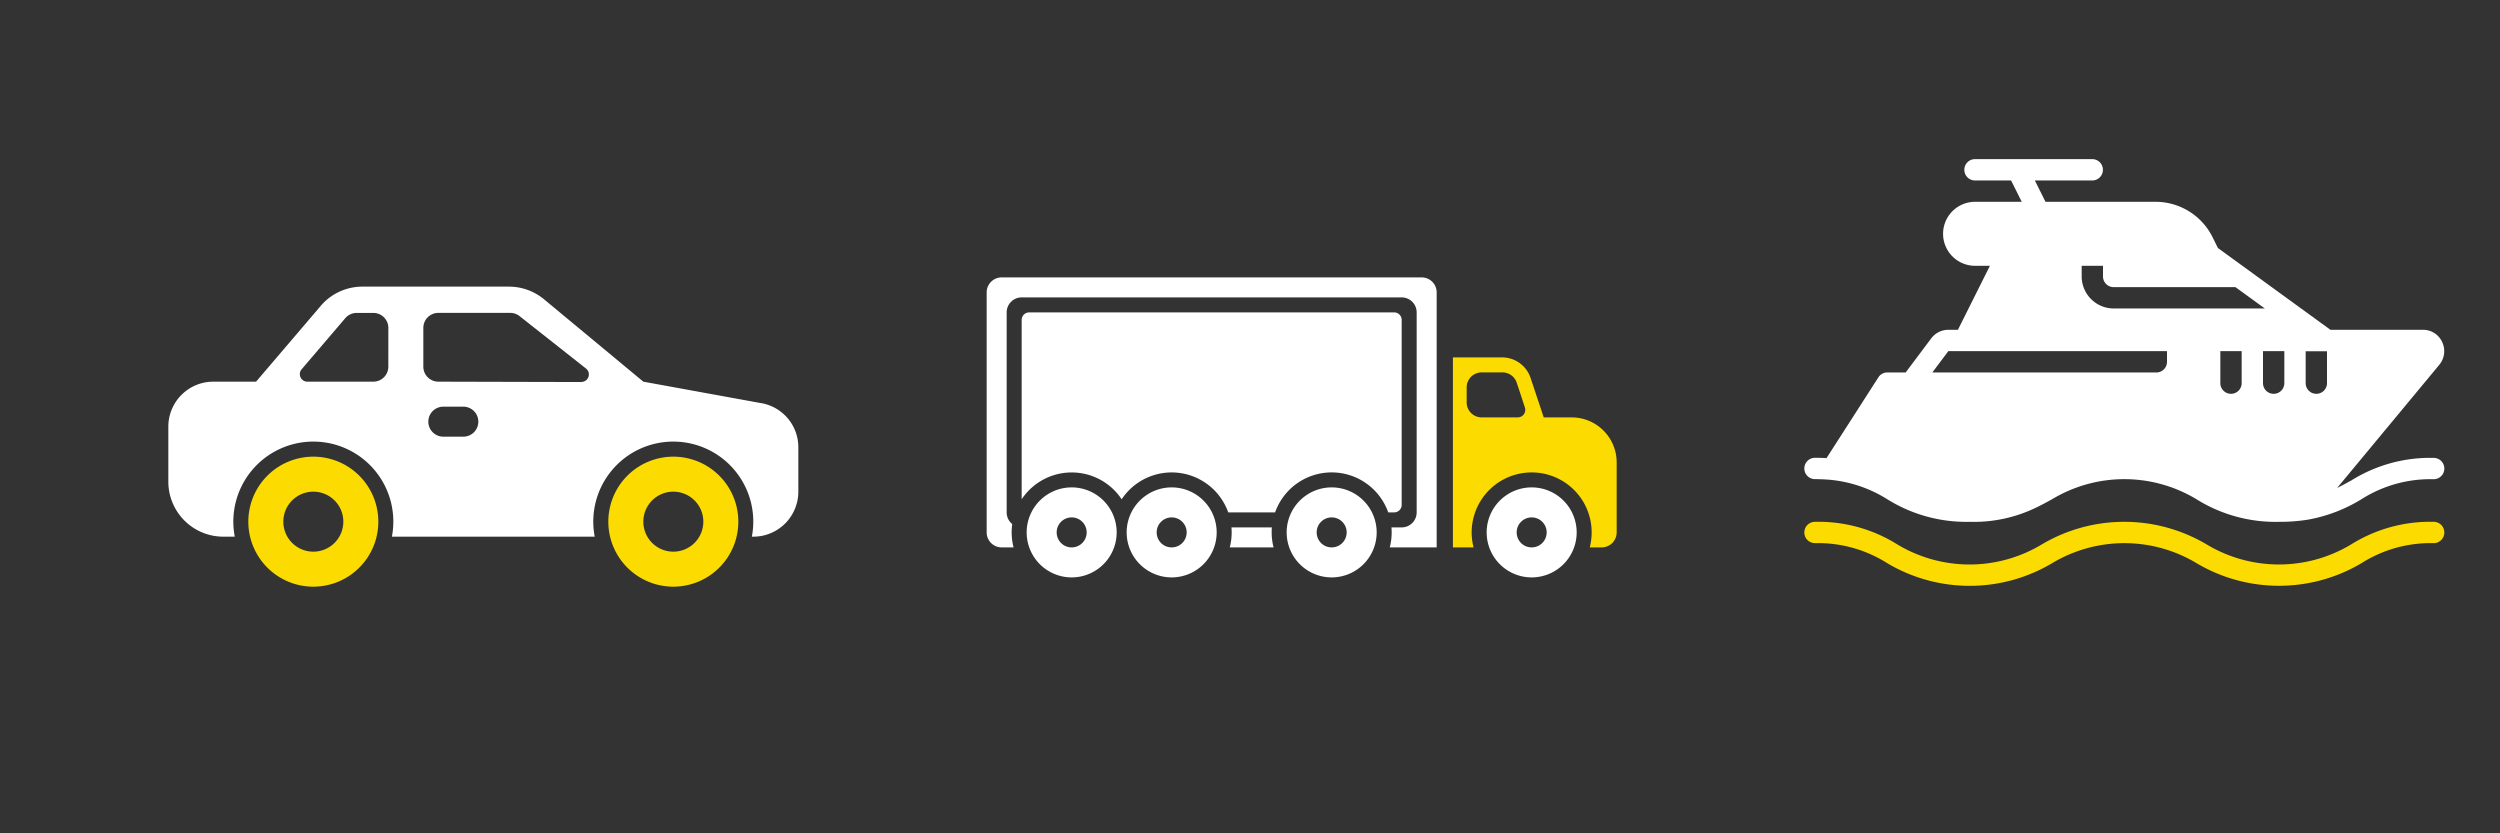
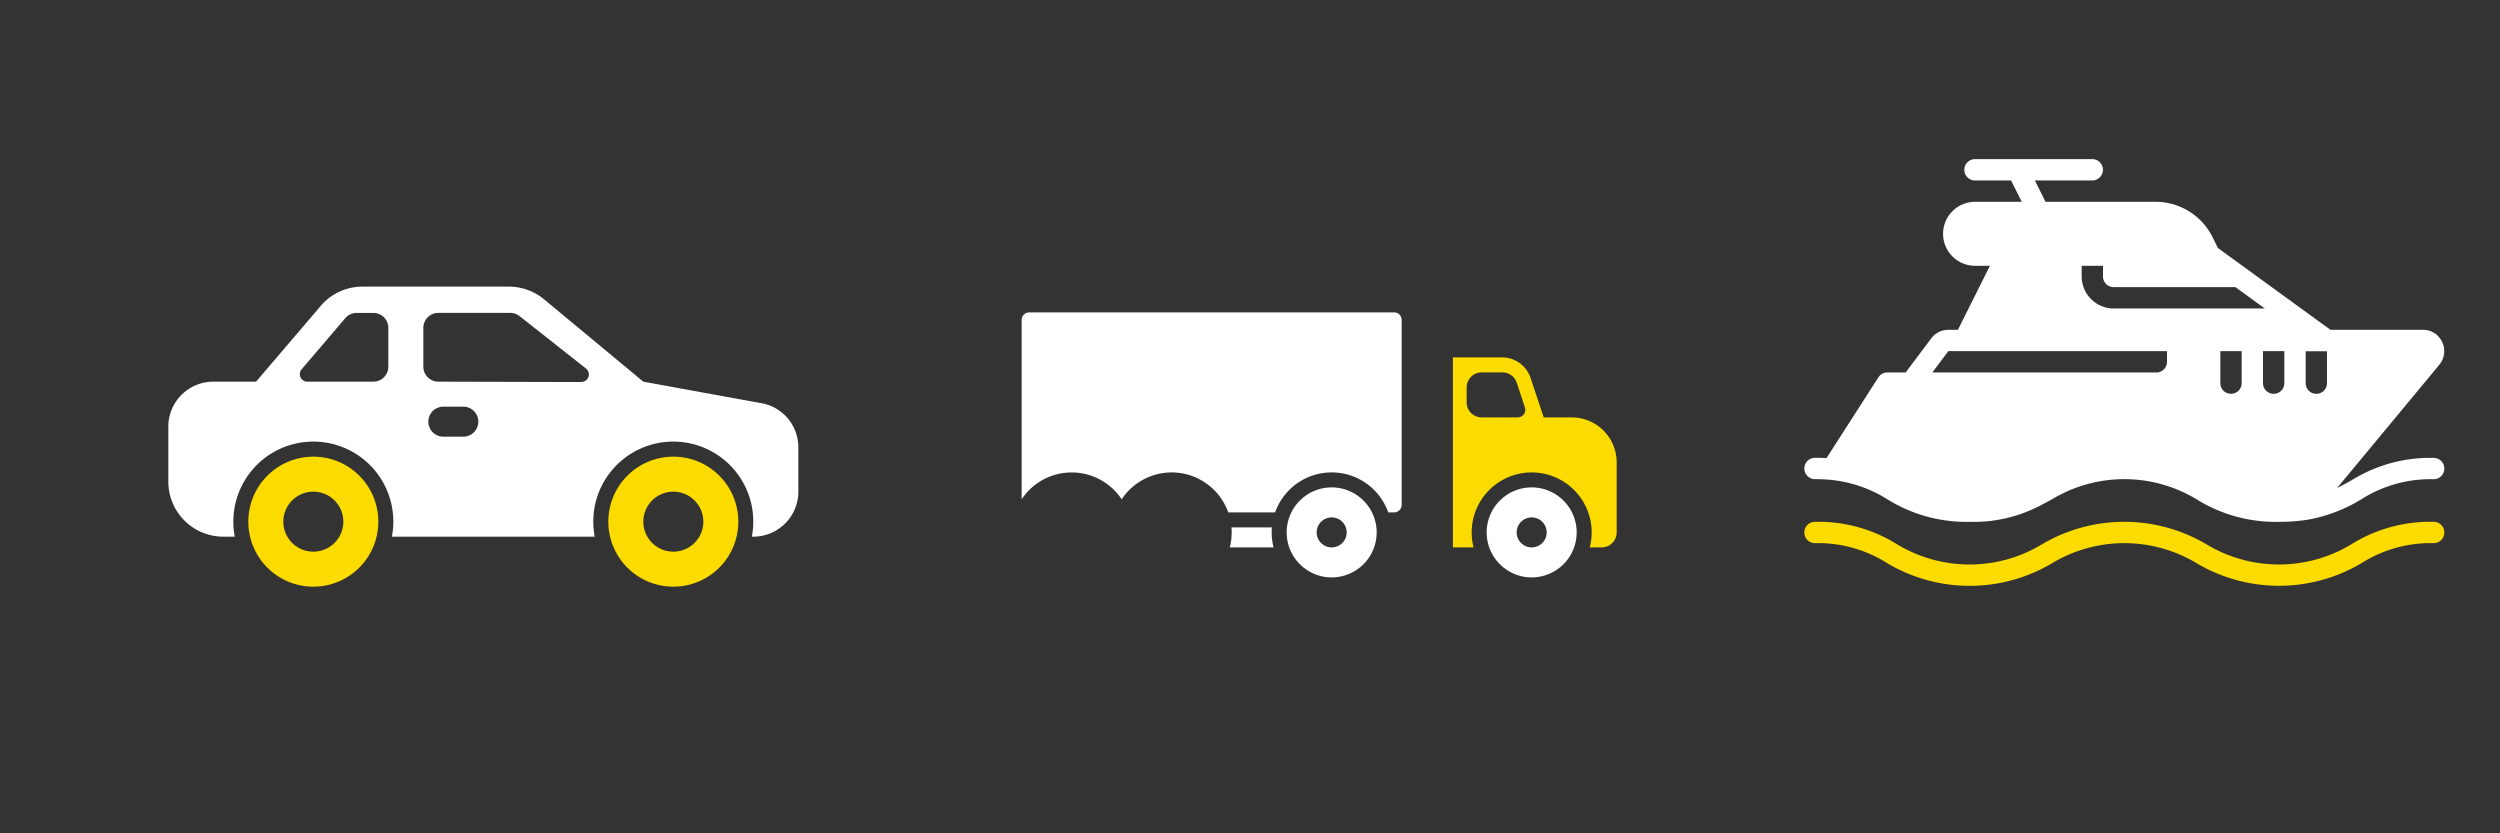
<svg xmlns="http://www.w3.org/2000/svg" id="Layer_1" data-name="Layer 1" viewBox="0 0 1500 500">
  <rect x="0" y="0" width="1500" height="500" fill="#333333" stroke="none" />
  <defs>
    <clipPath id="clip-path">
      <rect x="1082.55" y="94.5" width="384" height="258" fill="none" />
    </clipPath>
    <clipPath id="clip-path-2">
      <rect x="100.97" y="171.98" width="378" height="180" fill="none" />
    </clipPath>
    <clipPath id="clip-path-3">
      <rect x="592" y="166.44" width="378" height="180" fill="none" />
    </clipPath>
  </defs>
  <g clip-path="url(#clip-path)">
    <path d="M1089,287.49a100,100,0,0,1,10.24.51,78.29,78.29,0,0,1,33.09,11.52,89.44,89.44,0,0,0,49.47,13.57,85.47,85.47,0,0,0,39.68-8.44c3.4-1.6,6.59-3.39,9.79-5.12a83.91,83.91,0,0,1,86.6,0,89.48,89.48,0,0,0,49.53,13.57,106.83,106.83,0,0,0,17.22-1.28,92.3,92.3,0,0,0,32.26-12.29,77.16,77.16,0,0,1,43.32-12,6.4,6.4,0,0,0,0-12.8,89.36,89.36,0,0,0-49.47,13.57c-2.82,1.53-5.57,3.07-8.45,4.47L1463.48,219a12.81,12.81,0,0,0,1.86-13.7,12.56,12.56,0,0,0-11.59-7.42h-55.49l-33.72-24.51-33.8-24.58-3.2-6.46a38.2,38.2,0,0,0-34.36-21.25h-65.87l-6.4-12.8h34.44a6.4,6.4,0,1,0,0-12.8H1185a6.4,6.4,0,0,0,0,12.8h21.65l6.4,12.8h-28a19.2,19.2,0,0,0,0,38.4h8.9l-19.2,38.4H1169a12.81,12.81,0,0,0-10.24,5.12l-15.36,20.48h-11a6.3,6.3,0,0,0-5.38,2.94l-31.11,48.45c-2.17-.13-4.48-.19-6.91-.19a6.4,6.4,0,0,0,0,12.8Zm256-57.6a6.4,6.4,0,0,1-12.8,0v-19.2H1345v19.2Zm38.4-19.14h12.8v19.14a6.4,6.4,0,0,1-12.8,0Zm-12.8-.06v19.2a6.4,6.4,0,1,1-12.8,0v-19.2ZM1249,159.49h12.8v6.4a6.41,6.41,0,0,0,6.4,6.4h73.09l17.6,12.8h-90.69a19.27,19.27,0,0,1-19.2-19.2Zm-80,51.2h131.2v6.4a6.4,6.4,0,0,1-6.4,6.4h-134.4Zm0,0" fill="#fff" />
  </g>
  <path d="M1460.15,313.09a89.29,89.29,0,0,0-49.5,13.59,84.1,84.1,0,0,1-86.62,0,96.94,96.94,0,0,0-99,0,84,84,0,0,1-86.59,0A89.24,89.24,0,0,0,1089,313.09a6.4,6.4,0,0,0,0,12.8,77.44,77.44,0,0,1,43.31,12,96.81,96.81,0,0,0,99,0,84.12,84.12,0,0,1,86.6,0,97,97,0,0,0,99,0,77.38,77.38,0,0,1,43.29-12,6.4,6.4,0,0,0,0-12.8Zm0,0" fill="#fcdc00" />
  <g clip-path="url(#clip-path-2)">
    <path d="M188,274a39,39,0,1,0,39,39,39,39,0,0,0-39-39Zm0,57a18,18,0,1,1,18-18,18,18,0,0,1-18,18Zm0,0" fill="#fcdc00" />
    <path d="M404,274a39,39,0,1,0,39,39,39,39,0,0,0-39-39Zm0,57a18,18,0,1,1,18-18,18,18,0,0,1-18,18Zm0,0" fill="#fcdc00" />
    <path d="M456,241.76,386,229,326.33,179.5a33.07,33.07,0,0,0-21-7.52H217.5a32.85,32.85,0,0,0-25.77,12.39L153.64,229H128a27,27,0,0,0-27,27v33a33,33,0,0,0,33,33h6.86a48,48,0,1,1,94.28,0H356.83a48,48,0,1,1,94.28,0H452a27,27,0,0,0,27-27V268.45a26.85,26.85,0,0,0-23-26.69ZM233,220a9,9,0,0,1-9,9H184.4a4.5,4.5,0,0,1-3.42-7.43l26.19-30.67a9,9,0,0,1,6.84-3.15h10a9,9,0,0,1,9,9Zm45,42H266a9,9,0,1,1,0-18h12a9,9,0,1,1,0,18Zm70.86-32.78L263,229a9,9,0,0,1-9-9V196.73a9,9,0,0,1,9-9h43.16a9,9,0,0,1,5.57,1.93l39.92,31.5a4.5,4.5,0,0,1-2.79,8Zm0,0" fill="#fff" />
  </g>
  <g clip-path="url(#clip-path-3)">
-     <path d="M703,292.44a27,27,0,1,0,27,27,27,27,0,0,0-27-27Zm0,36a9,9,0,1,1,9-9,9,9,0,0,1-9,9Zm0,0" fill="#fff" />
    <path d="M799,292.44a27,27,0,1,0,27,27,27,27,0,0,0-27-27Zm0,36a9,9,0,1,1,9-9,9,9,0,0,1-9,9Zm0,0" fill="#fff" />
-     <path d="M643,292.44a27,27,0,1,0,27,27,27,27,0,0,0-27-27Zm0,36a9,9,0,1,1,9-9,9,9,0,0,1-9,9Zm0,0" fill="#fff" />
    <path d="M919,292.44a27,27,0,1,0,27,27,27,27,0,0,0-27-27Zm0,36a9,9,0,1,1,9-9,9,9,0,0,1-9,9Zm0,0" fill="#fff" />
    <path d="M841,302.94v-111a4.5,4.5,0,0,0-4.5-4.5h-219a4.5,4.5,0,0,0-4.5,4.5V299.57a36,36,0,0,1,60,0,36,36,0,0,1,63.94,7.87h28.12a36,36,0,0,1,67.88,0h3.56a4.51,4.51,0,0,0,4.5-4.5Zm0,0" fill="#fff" />
-     <path d="M853,166.44H601a9,9,0,0,0-9,9v144a9,9,0,0,0,9,9h7.14a35.91,35.91,0,0,1-.79-14,9,9,0,0,1-3.35-7v-120a9,9,0,0,1,9-9H841a9,9,0,0,1,9,9v120a9,9,0,0,1-9,9h-6.14c.09,1,.14,2,.14,3a36,36,0,0,1-1.14,9H862v-153a9,9,0,0,0-9-9Zm0,0" fill="#fff" />
  </g>
  <path d="M763.14,316.44H738.86c.09,1,.14,2,.14,3a36,36,0,0,1-1.14,9h26.28a36,36,0,0,1-1.14-9c0-1,0-2,.14-3Zm0,0" fill="#fff" />
  <path d="M943,250.44H926.24l-7.9-23.69a18,18,0,0,0-17.08-12.31H871.75v114h12.39a36,36,0,1,1,69.72,0H961a9,9,0,0,0,9-9v-42a27,27,0,0,0-27-27Zm-32.34,0H889a9,9,0,0,1-9-9v-9a9,9,0,0,1,9-9h12.48a9,9,0,0,1,8.53,6.11c1.52,4.5,3.51,10.58,4.94,15a4.51,4.51,0,0,1-4.29,5.88Zm0,0" fill="#fcdc00" />
</svg>